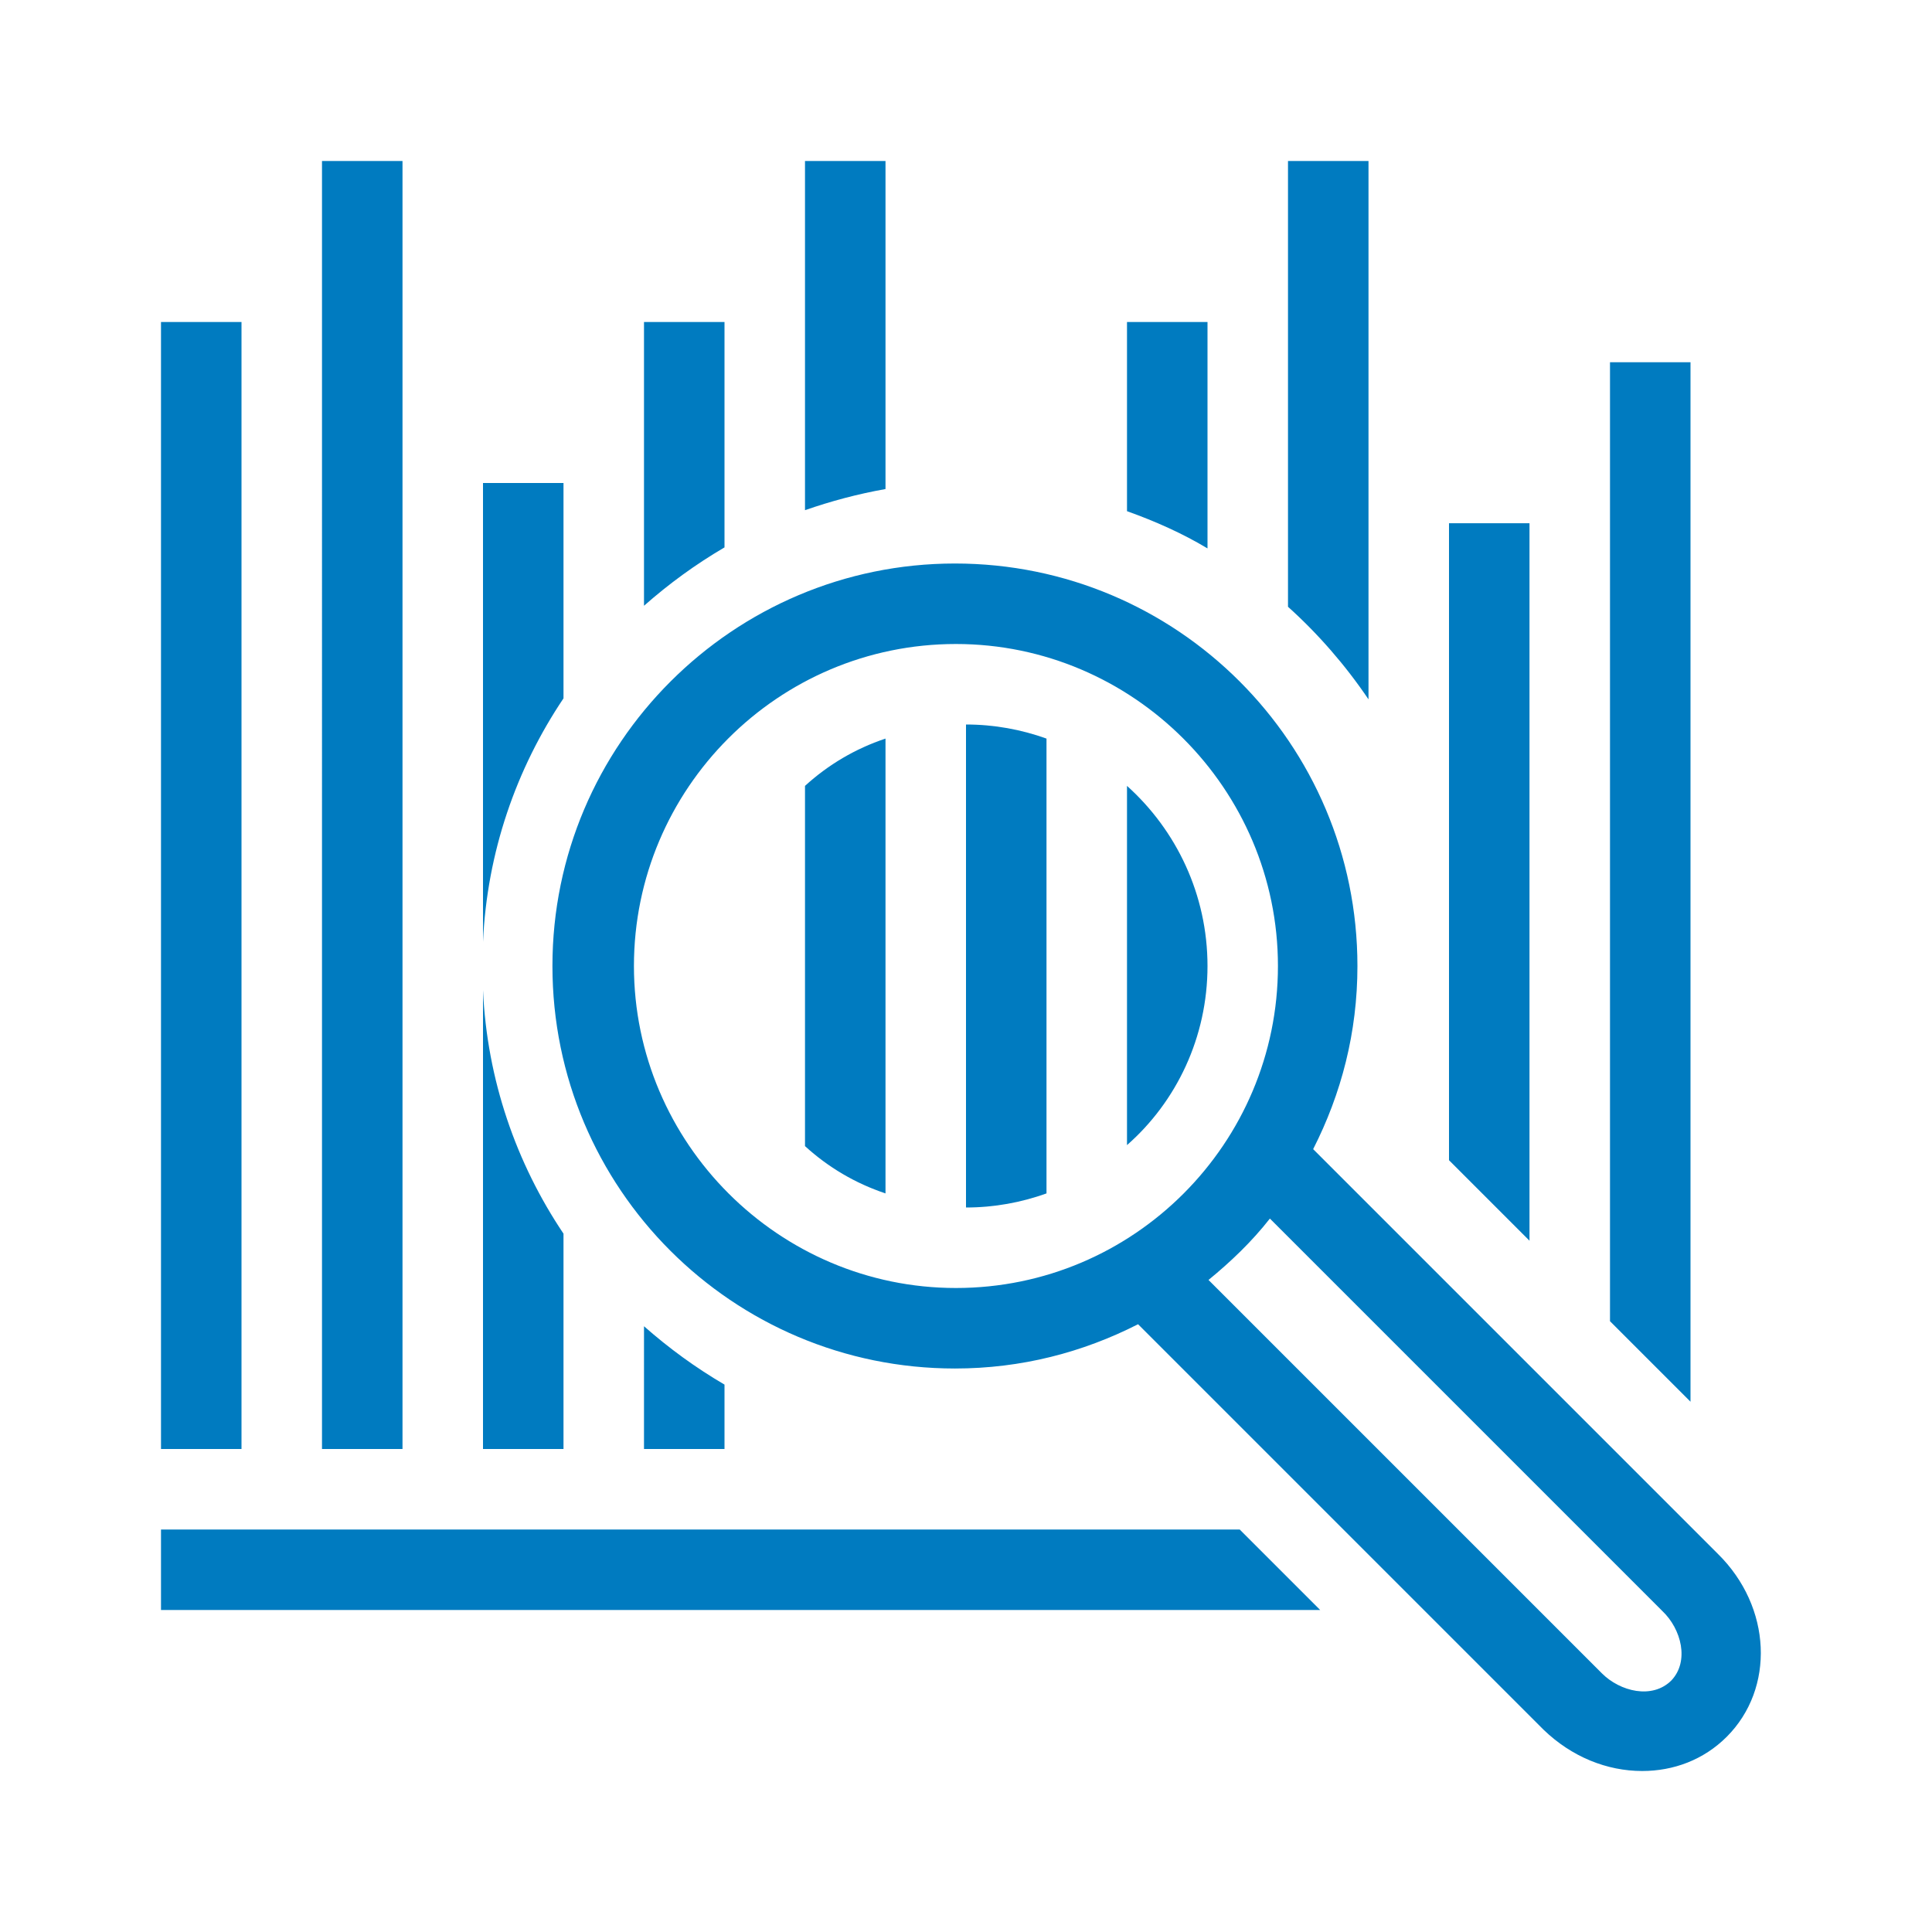
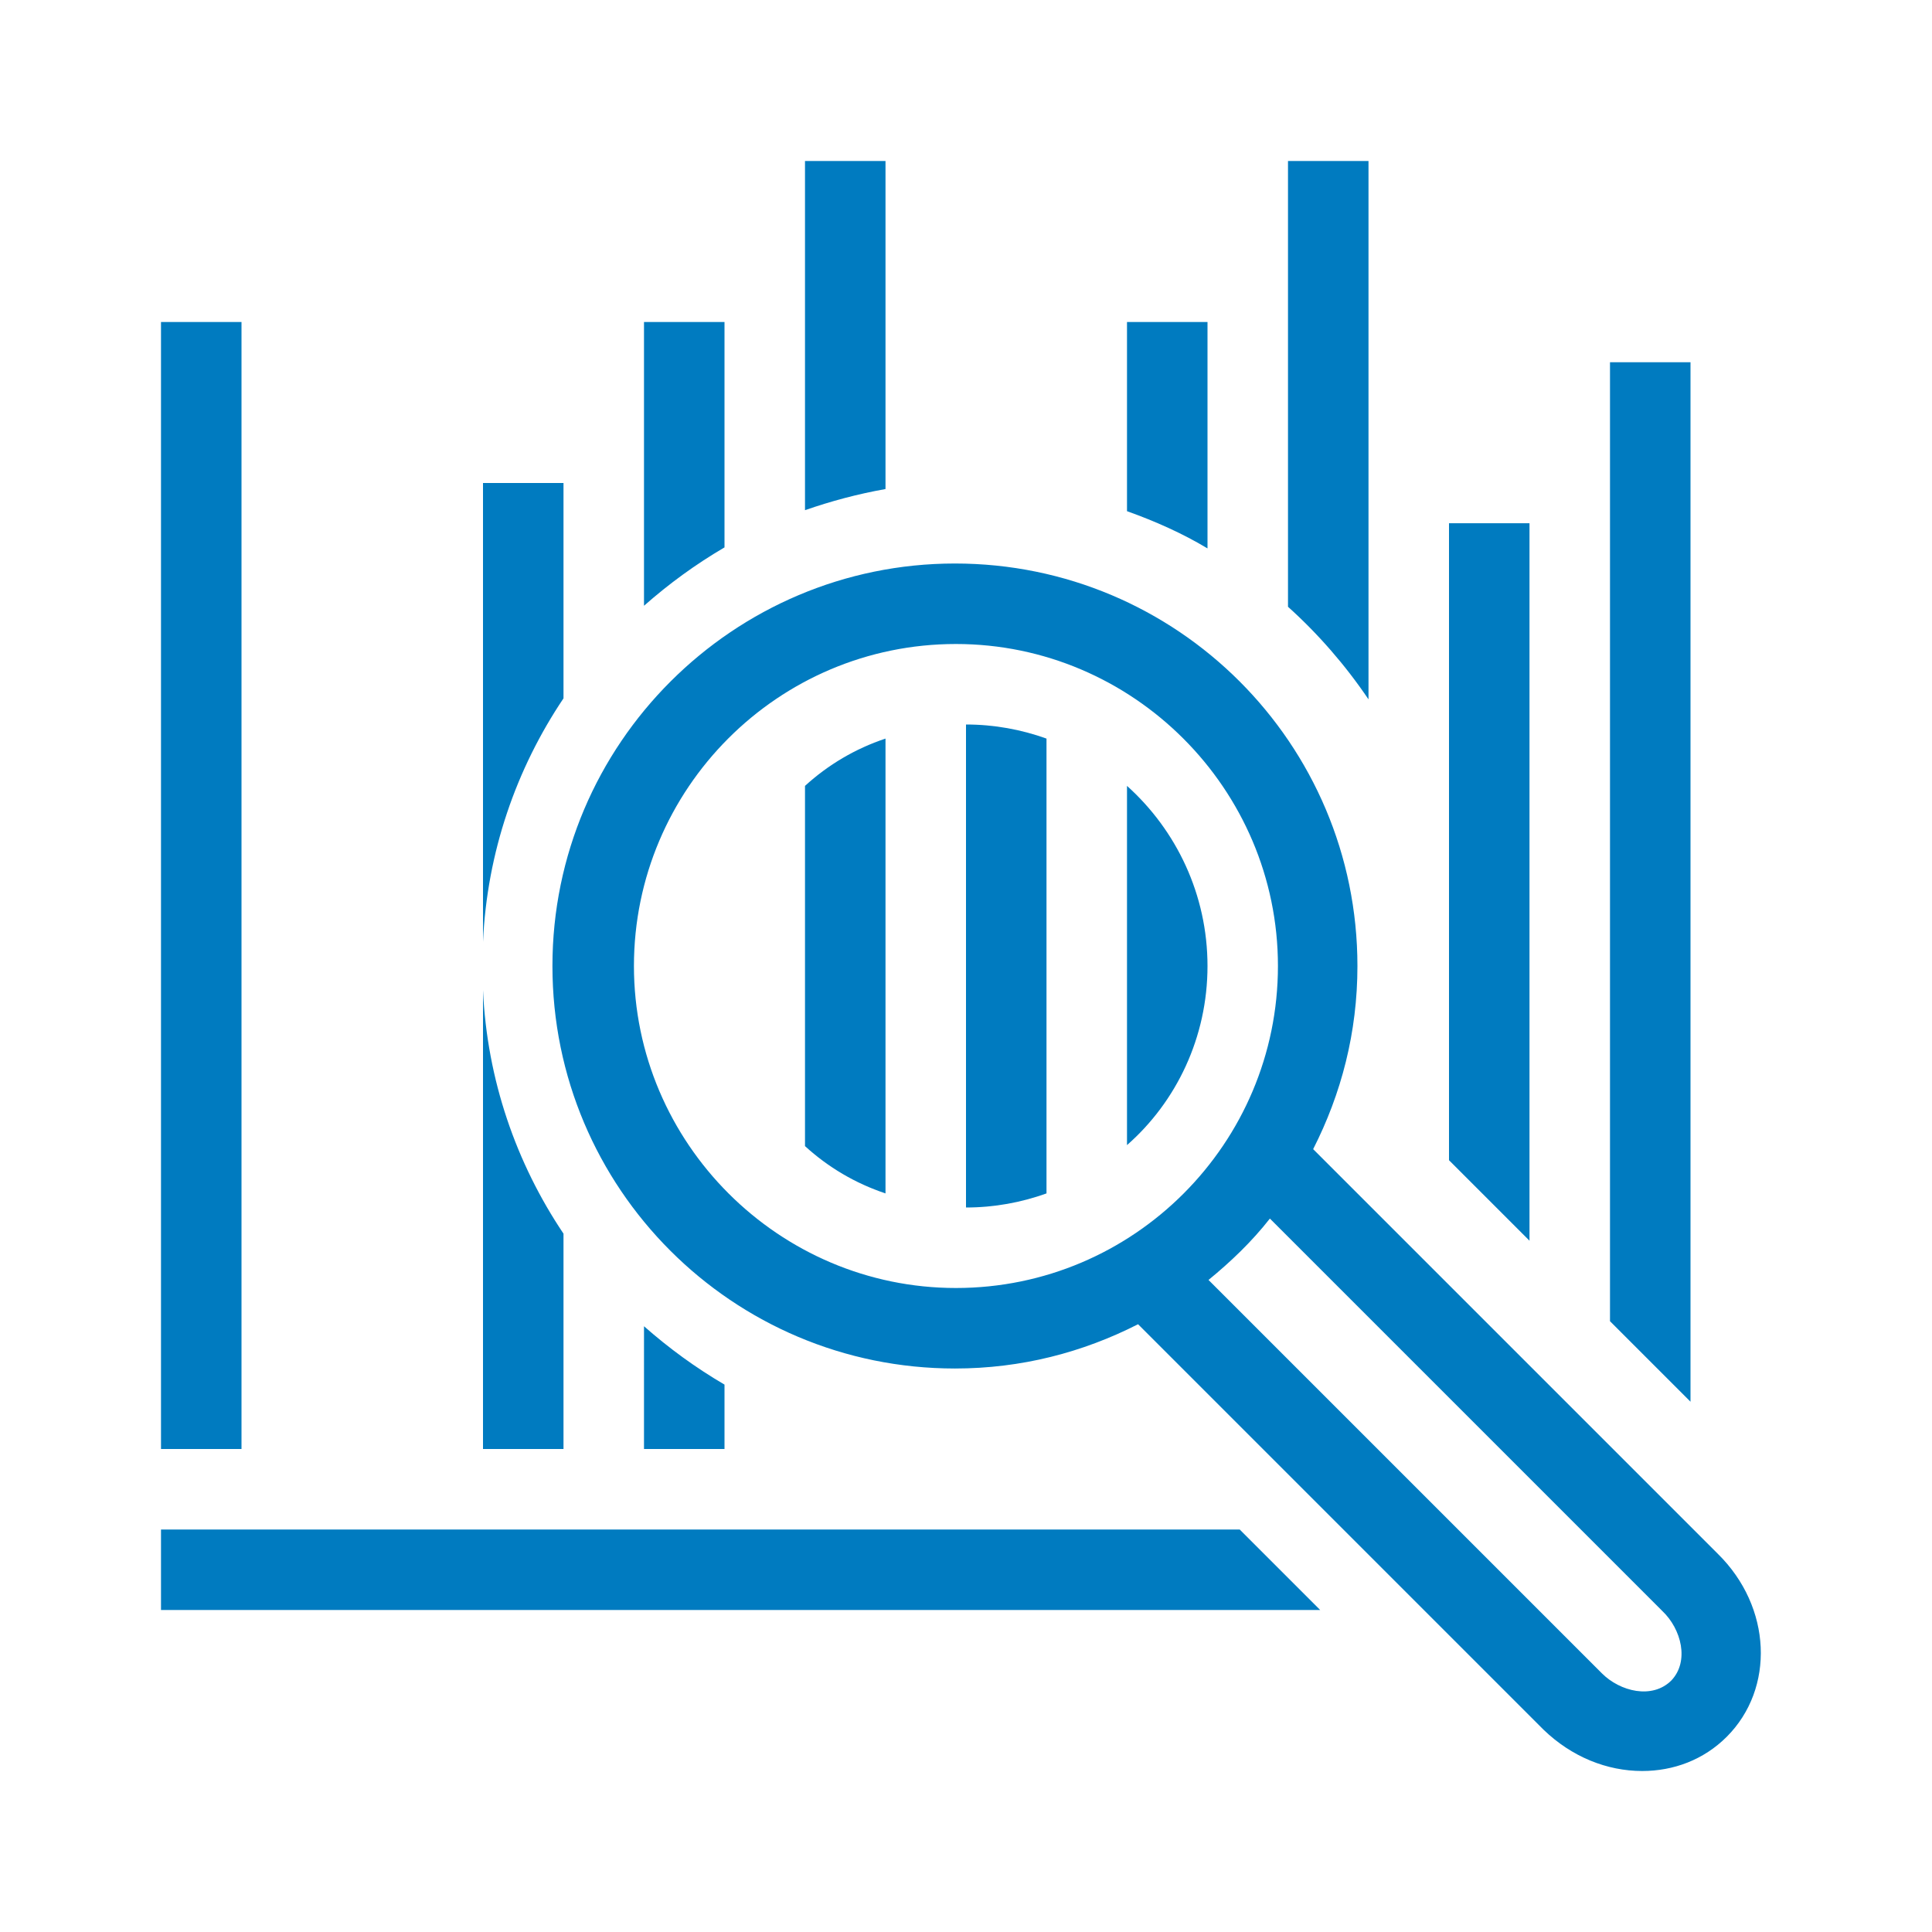
<svg xmlns="http://www.w3.org/2000/svg" viewBox="0 0 192 192">
-   <path d="M40 144h-8V16h8v128zM24 32h-8v112h8V32zm112 37.5V16h-8v44.3c3 2.7 5.7 5.8 8 9.2zM120 32h-8v18.8c2.8 1 5.5 2.2 8 3.7V32zM88 16h-8v34.7c2.6-.9 5.2-1.6 8-2.1V16zM72 32h-8v28.2c2.5-2.2 5.1-4.1 8-5.8V32zm0 32zm-24 80h8v-21.4c-4.7-7-7.6-15.3-8-24.2V144zm8-96h-8v45.6c.4-8.9 3.3-17.2 8-24.2V48zm8 96h8v-6.4c-2.9-1.7-5.5-3.6-8-5.8V144zm8-16zm99.6 44.6c-2.3 2.3-5.3 3.4-8.4 3.4-3.5 0-7-1.4-9.8-4.1l-40.3-40.3c-5.5 2.8-11.6 4.4-18.2 4.4-22.1 0-40-17.9-40-40s18-40 40-40c22.1 0 40 17.9 40 40 0 6.6-1.6 12.7-4.4 18.2l40.2 40.2c5.4 5.3 5.7 13.4.9 18.2zM95 128c17.7 0 32-14.4 32-32s-14.4-32-32-32c-17.7 0-32 14.4-32 32s14.4 32 32 32zm70.2 32.1l-39-39c-1.8 2.3-3.9 4.3-6.1 6.1l39.1 39.1c1.8 1.8 5 2.6 6.9.7 1.8-1.9 1-5.1-.9-6.9zM80 78.1v35.8c2.3 2.1 5 3.7 8 4.7V73.4c-3 1-5.7 2.6-8 4.7zM96 72v48c2.8 0 5.5-.5 8-1.4V73.4c-2.5-.9-5.2-1.4-8-1.4zm24 24c0-7.1-3.1-13.5-8-17.9v35.7c4.9-4.3 8-10.7 8-17.8zM16 152v8h115.2l-8-8H16zM168 36h-8v95.3l8 8V36zm-16 16h-8v63.3l8 8V52z" style="fill: #007bc0;" />
+   <path d="M40 144h-8h8v128zM24 32h-8v112h8V32zm112 37.5V16h-8v44.3c3 2.7 5.7 5.8 8 9.2zM120 32h-8v18.8c2.8 1 5.5 2.2 8 3.7V32zM88 16h-8v34.7c2.6-.9 5.2-1.6 8-2.1V16zM72 32h-8v28.2c2.5-2.2 5.1-4.1 8-5.8V32zm0 32zm-24 80h8v-21.4c-4.7-7-7.6-15.3-8-24.2V144zm8-96h-8v45.6c.4-8.9 3.3-17.2 8-24.2V48zm8 96h8v-6.4c-2.9-1.7-5.5-3.6-8-5.8V144zm8-16zm99.6 44.6c-2.3 2.3-5.3 3.4-8.4 3.4-3.5 0-7-1.4-9.8-4.1l-40.3-40.3c-5.5 2.8-11.6 4.4-18.2 4.4-22.1 0-40-17.9-40-40s18-40 40-40c22.1 0 40 17.9 40 40 0 6.6-1.6 12.7-4.4 18.2l40.2 40.2c5.4 5.3 5.7 13.4.9 18.2zM95 128c17.7 0 32-14.4 32-32s-14.4-32-32-32c-17.7 0-32 14.4-32 32s14.4 32 32 32zm70.2 32.1l-39-39c-1.8 2.3-3.9 4.3-6.1 6.1l39.1 39.1c1.8 1.8 5 2.6 6.9.7 1.8-1.9 1-5.1-.9-6.9zM80 78.1v35.8c2.3 2.1 5 3.7 8 4.7V73.4c-3 1-5.7 2.6-8 4.7zM96 72v48c2.8 0 5.5-.5 8-1.4V73.4c-2.5-.9-5.2-1.4-8-1.4zm24 24c0-7.1-3.1-13.5-8-17.9v35.7c4.9-4.3 8-10.7 8-17.8zM16 152v8h115.2l-8-8H16zM168 36h-8v95.3l8 8V36zm-16 16h-8v63.3l8 8V52z" style="fill: #007bc0;" />
</svg>